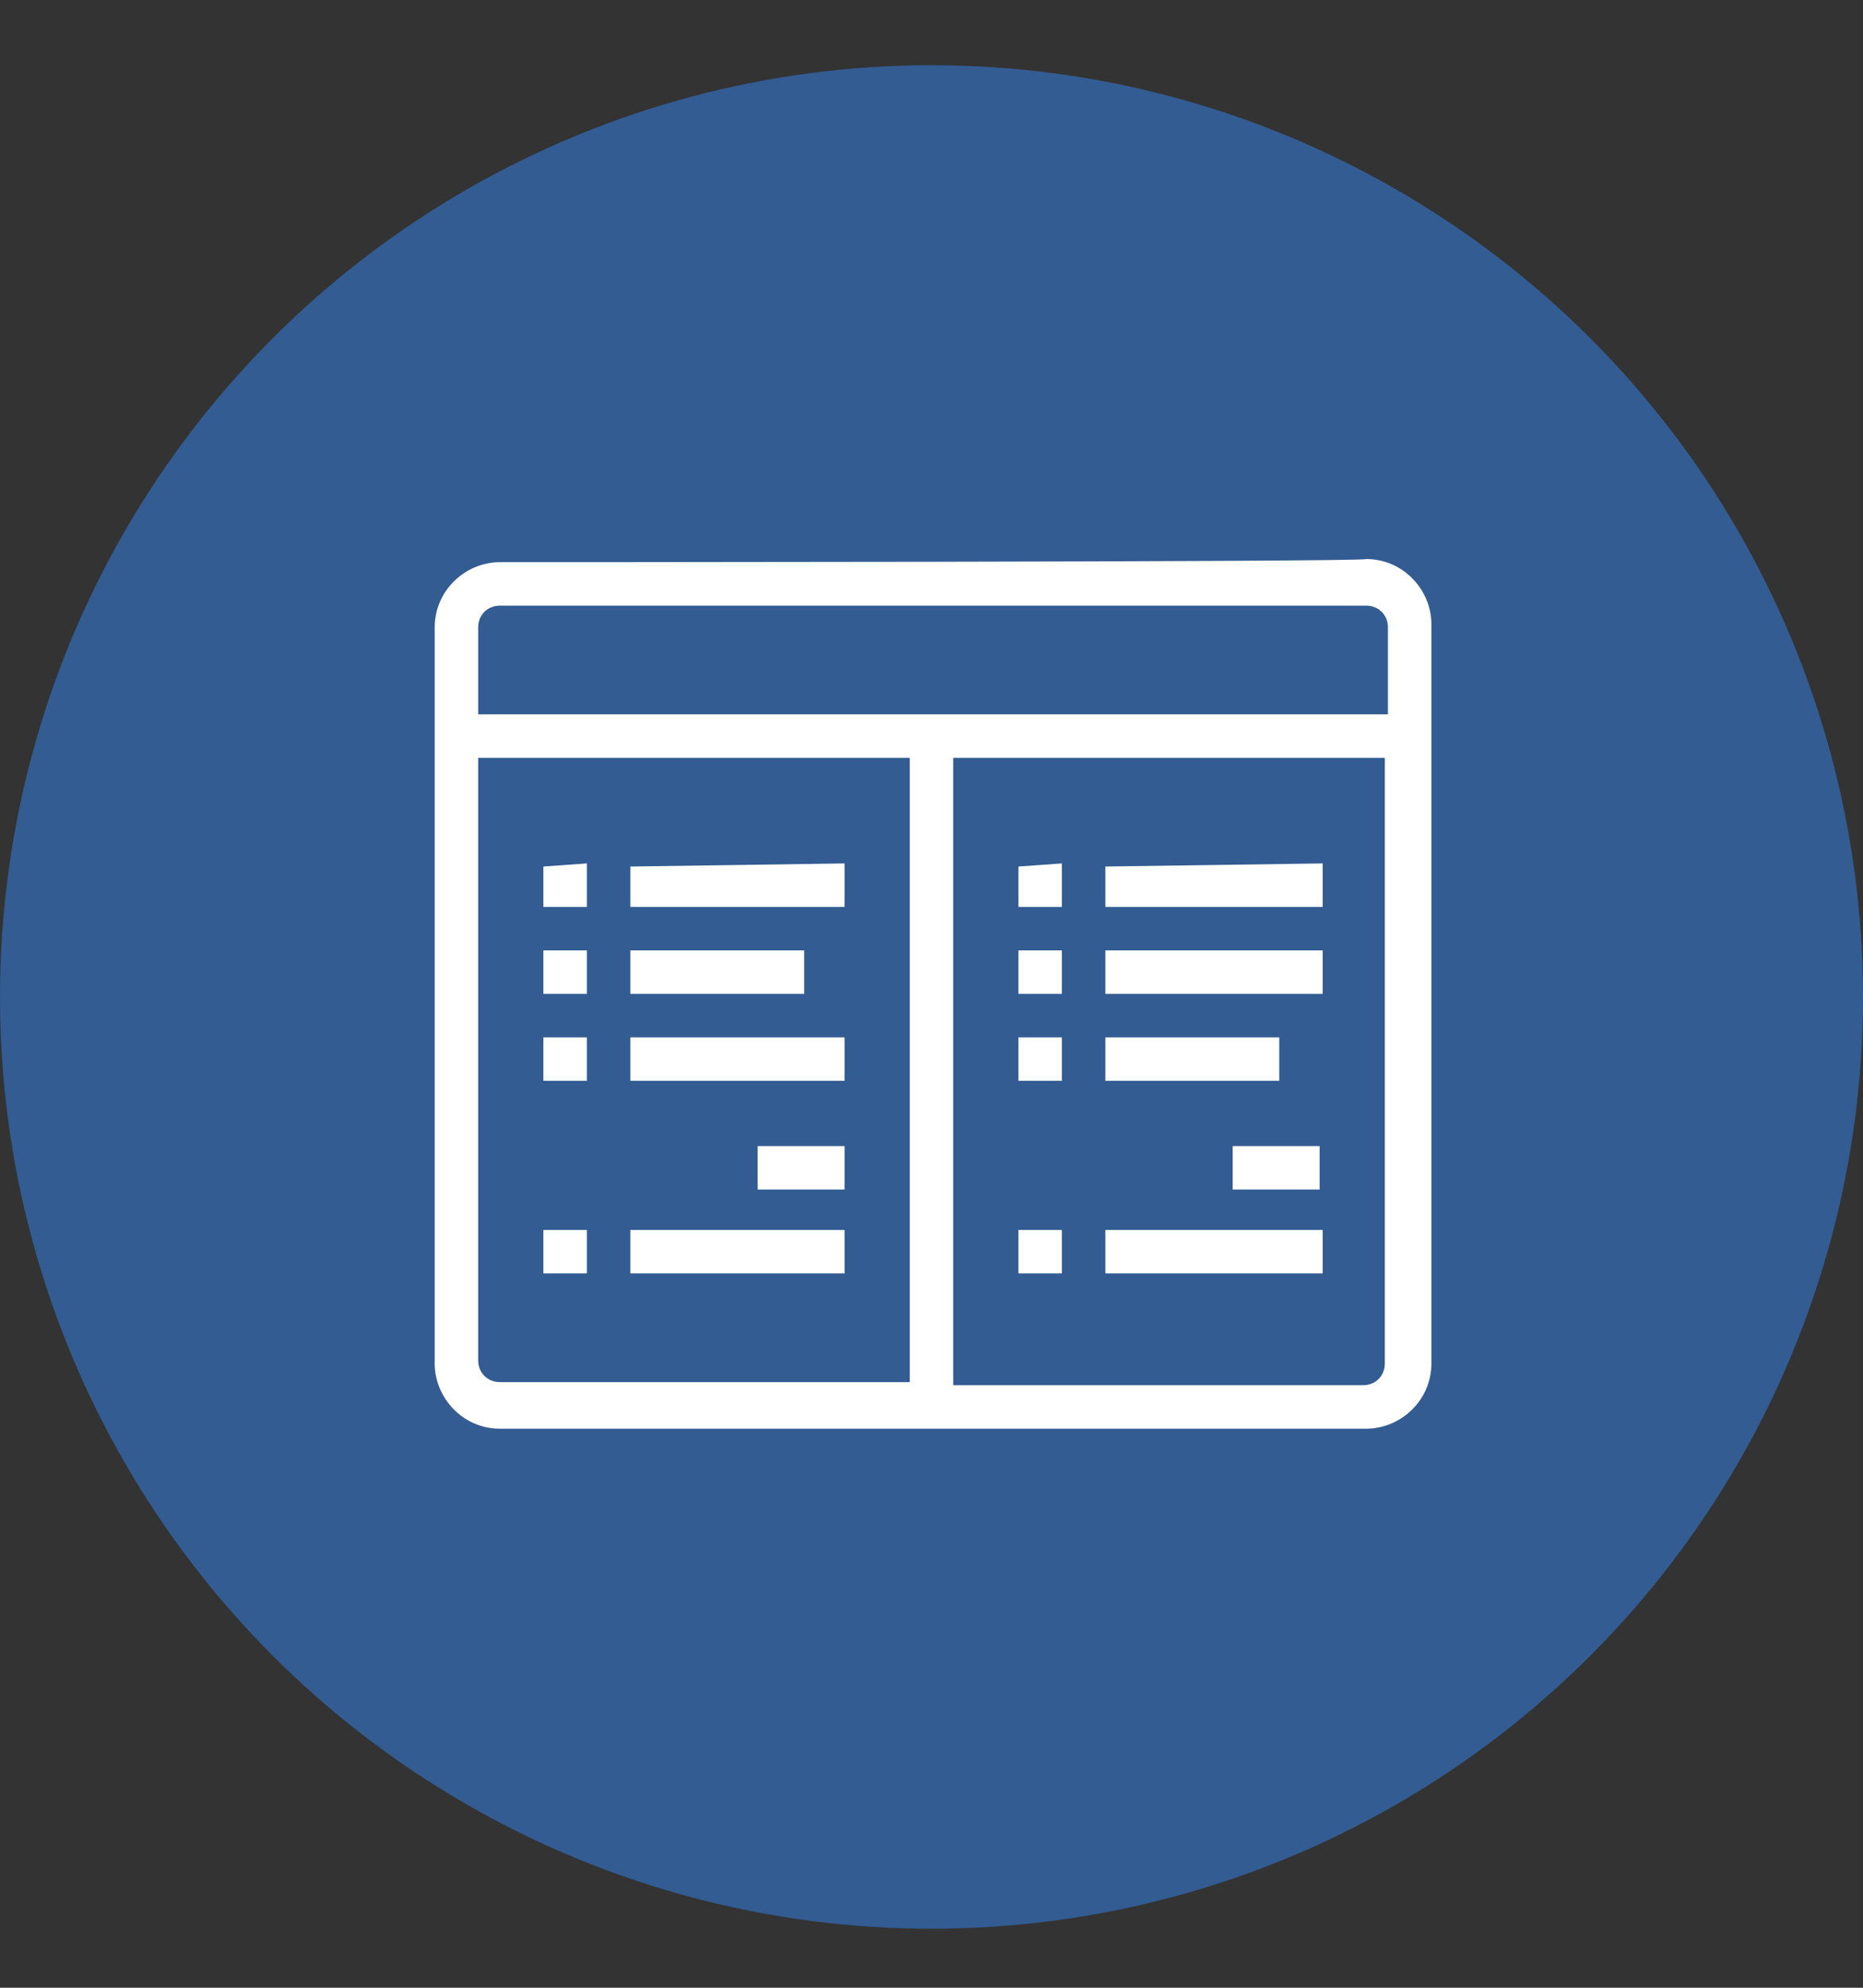
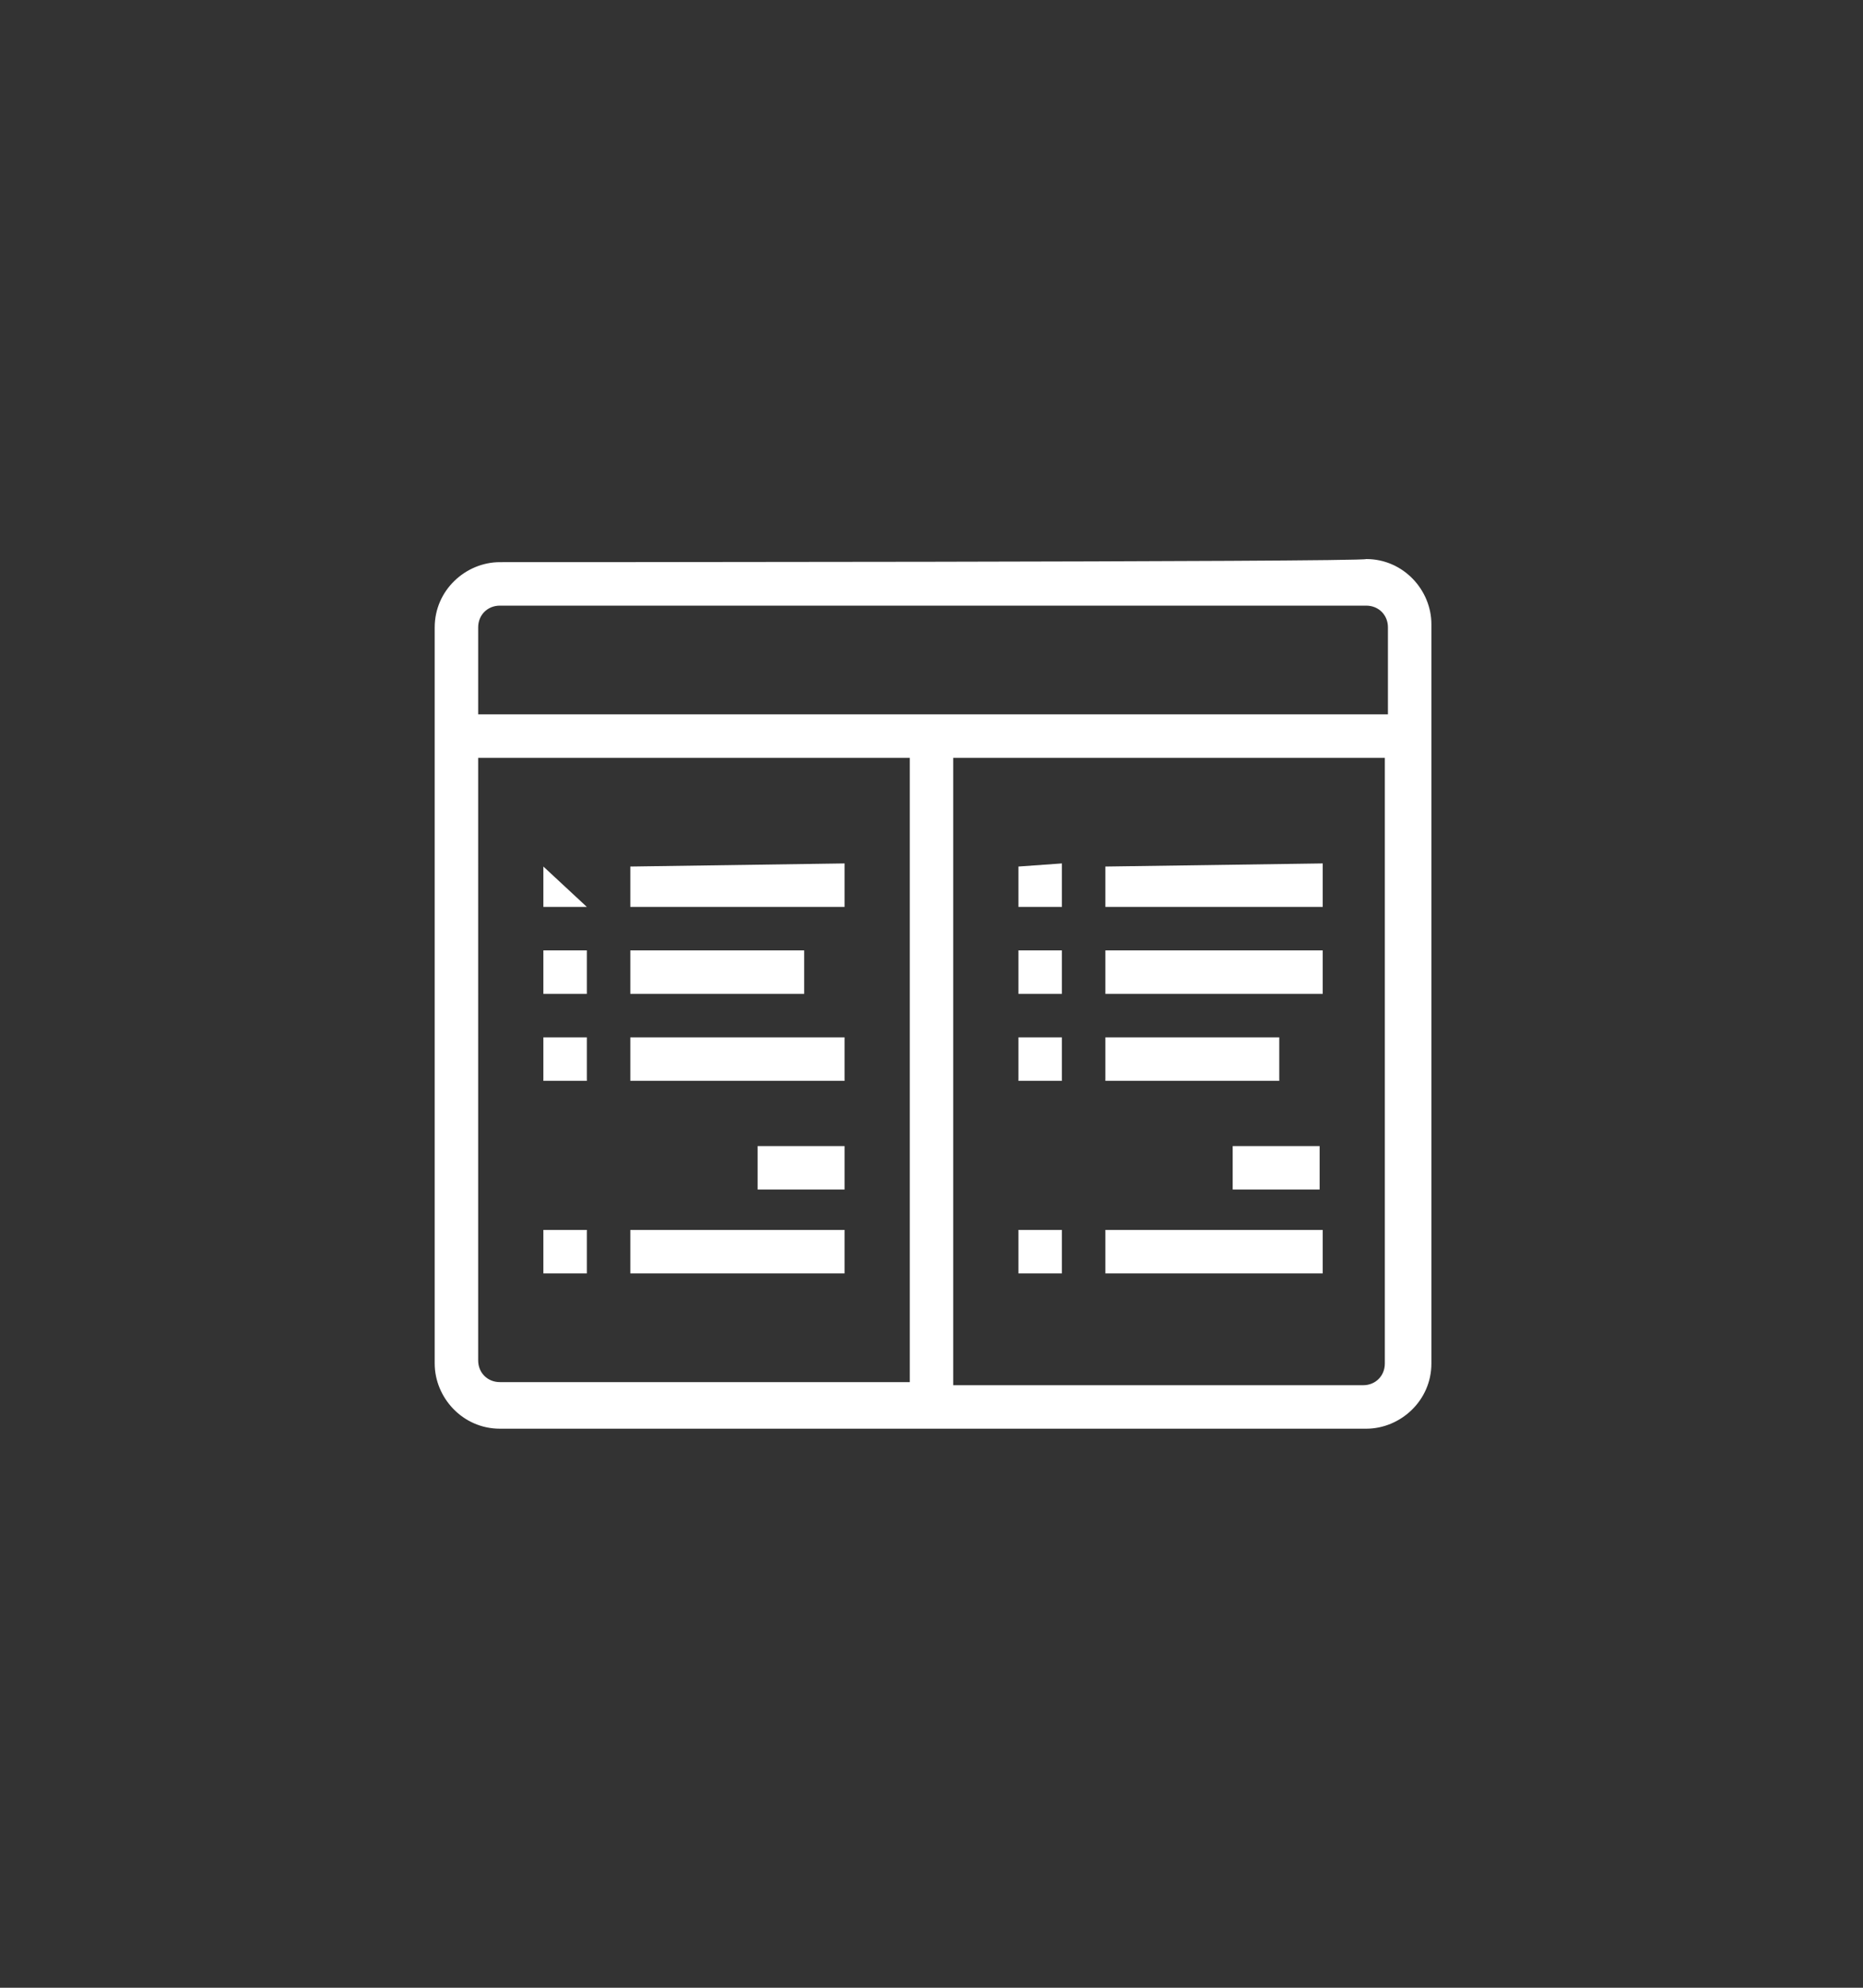
<svg xmlns="http://www.w3.org/2000/svg" version="1.1" id="Layer_1" x="0px" y="0px" width="60px" height="64px" viewBox="0 0 60 64" style="enable-background:new 0 0 60 64;" xml:space="preserve">
  <rect x="0" y="0" width="60" height="64" fill="#333333" stroke="none" />
  <style type="text/css">
	.st0{fill:#325C92;}
	.st1{fill:#FFFFFF;}
</style>
-   <circle class="st0" cx="30" cy="32.1" r="30" />
-   <path class="st1" d="M16.1,18.1c-1.1,0-2.1,0.9-2.1,2.1v23.7c0,1.1,0.9,2.1,2.1,2.1h27.9c1.1,0,2.1-0.9,2.1-2.1V20.1  c0-1.1-0.9-2.1-2.1-2.1C43.9,18.1,16.1,18.1,16.1,18.1z M16.1,19.5h27.9c0.4,0,0.7,0.3,0.7,0.7V23H30.7h-1.4H15.4v-2.8  C15.4,19.8,15.7,19.5,16.1,19.5z M15.4,24.4h13.9v20.1H16.1c-0.4,0-0.7-0.3-0.7-0.7V24.4z M30.7,24.4h13.9v19.5  c0,0.4-0.3,0.7-0.7,0.7H30.7V24.4z M17.5,27.9v1.3h1.4v-1.4L17.5,27.9L17.5,27.9z M20.3,27.9v1.3h6.9v-1.4L20.3,27.9L20.3,27.9z   M32.8,27.9v1.3h1.4v-1.4L32.8,27.9L32.8,27.9z M35.6,27.9v1.3h7v-1.4L35.6,27.9L35.6,27.9z M17.5,30.6V32h1.4v-1.4H17.5z   M20.3,30.6V32h5.6v-1.4H20.3z M32.8,30.6V32h1.4v-1.4H32.8z M35.6,30.6V32h7v-1.4H35.6z M17.5,33.4v1.4h1.4v-1.4H17.5z M20.3,33.4  v1.4h6.9v-1.4H20.3z M32.8,33.4v1.4h1.4v-1.4H32.8z M35.6,33.4v1.4h5.6v-1.4H35.6z M24.4,36.9v1.4h2.8v-1.4H24.4z M39.7,36.9v1.4  h2.8v-1.4H39.7z M17.5,39.6V41h1.4v-1.4H17.5z M20.3,39.6V41h6.9v-1.4H20.3z M32.8,39.6V41h1.4v-1.4H32.8z M35.6,39.6V41h7v-1.4  H35.6z" />
+   <path class="st1" d="M16.1,18.1c-1.1,0-2.1,0.9-2.1,2.1v23.7c0,1.1,0.9,2.1,2.1,2.1h27.9c1.1,0,2.1-0.9,2.1-2.1V20.1  c0-1.1-0.9-2.1-2.1-2.1C43.9,18.1,16.1,18.1,16.1,18.1z M16.1,19.5h27.9c0.4,0,0.7,0.3,0.7,0.7V23H30.7h-1.4H15.4v-2.8  C15.4,19.8,15.7,19.5,16.1,19.5z M15.4,24.4h13.9v20.1H16.1c-0.4,0-0.7-0.3-0.7-0.7V24.4z M30.7,24.4h13.9v19.5  c0,0.4-0.3,0.7-0.7,0.7H30.7V24.4z M17.5,27.9v1.3h1.4L17.5,27.9L17.5,27.9z M20.3,27.9v1.3h6.9v-1.4L20.3,27.9L20.3,27.9z   M32.8,27.9v1.3h1.4v-1.4L32.8,27.9L32.8,27.9z M35.6,27.9v1.3h7v-1.4L35.6,27.9L35.6,27.9z M17.5,30.6V32h1.4v-1.4H17.5z   M20.3,30.6V32h5.6v-1.4H20.3z M32.8,30.6V32h1.4v-1.4H32.8z M35.6,30.6V32h7v-1.4H35.6z M17.5,33.4v1.4h1.4v-1.4H17.5z M20.3,33.4  v1.4h6.9v-1.4H20.3z M32.8,33.4v1.4h1.4v-1.4H32.8z M35.6,33.4v1.4h5.6v-1.4H35.6z M24.4,36.9v1.4h2.8v-1.4H24.4z M39.7,36.9v1.4  h2.8v-1.4H39.7z M17.5,39.6V41h1.4v-1.4H17.5z M20.3,39.6V41h6.9v-1.4H20.3z M32.8,39.6V41h1.4v-1.4H32.8z M35.6,39.6V41h7v-1.4  H35.6z" />
</svg>